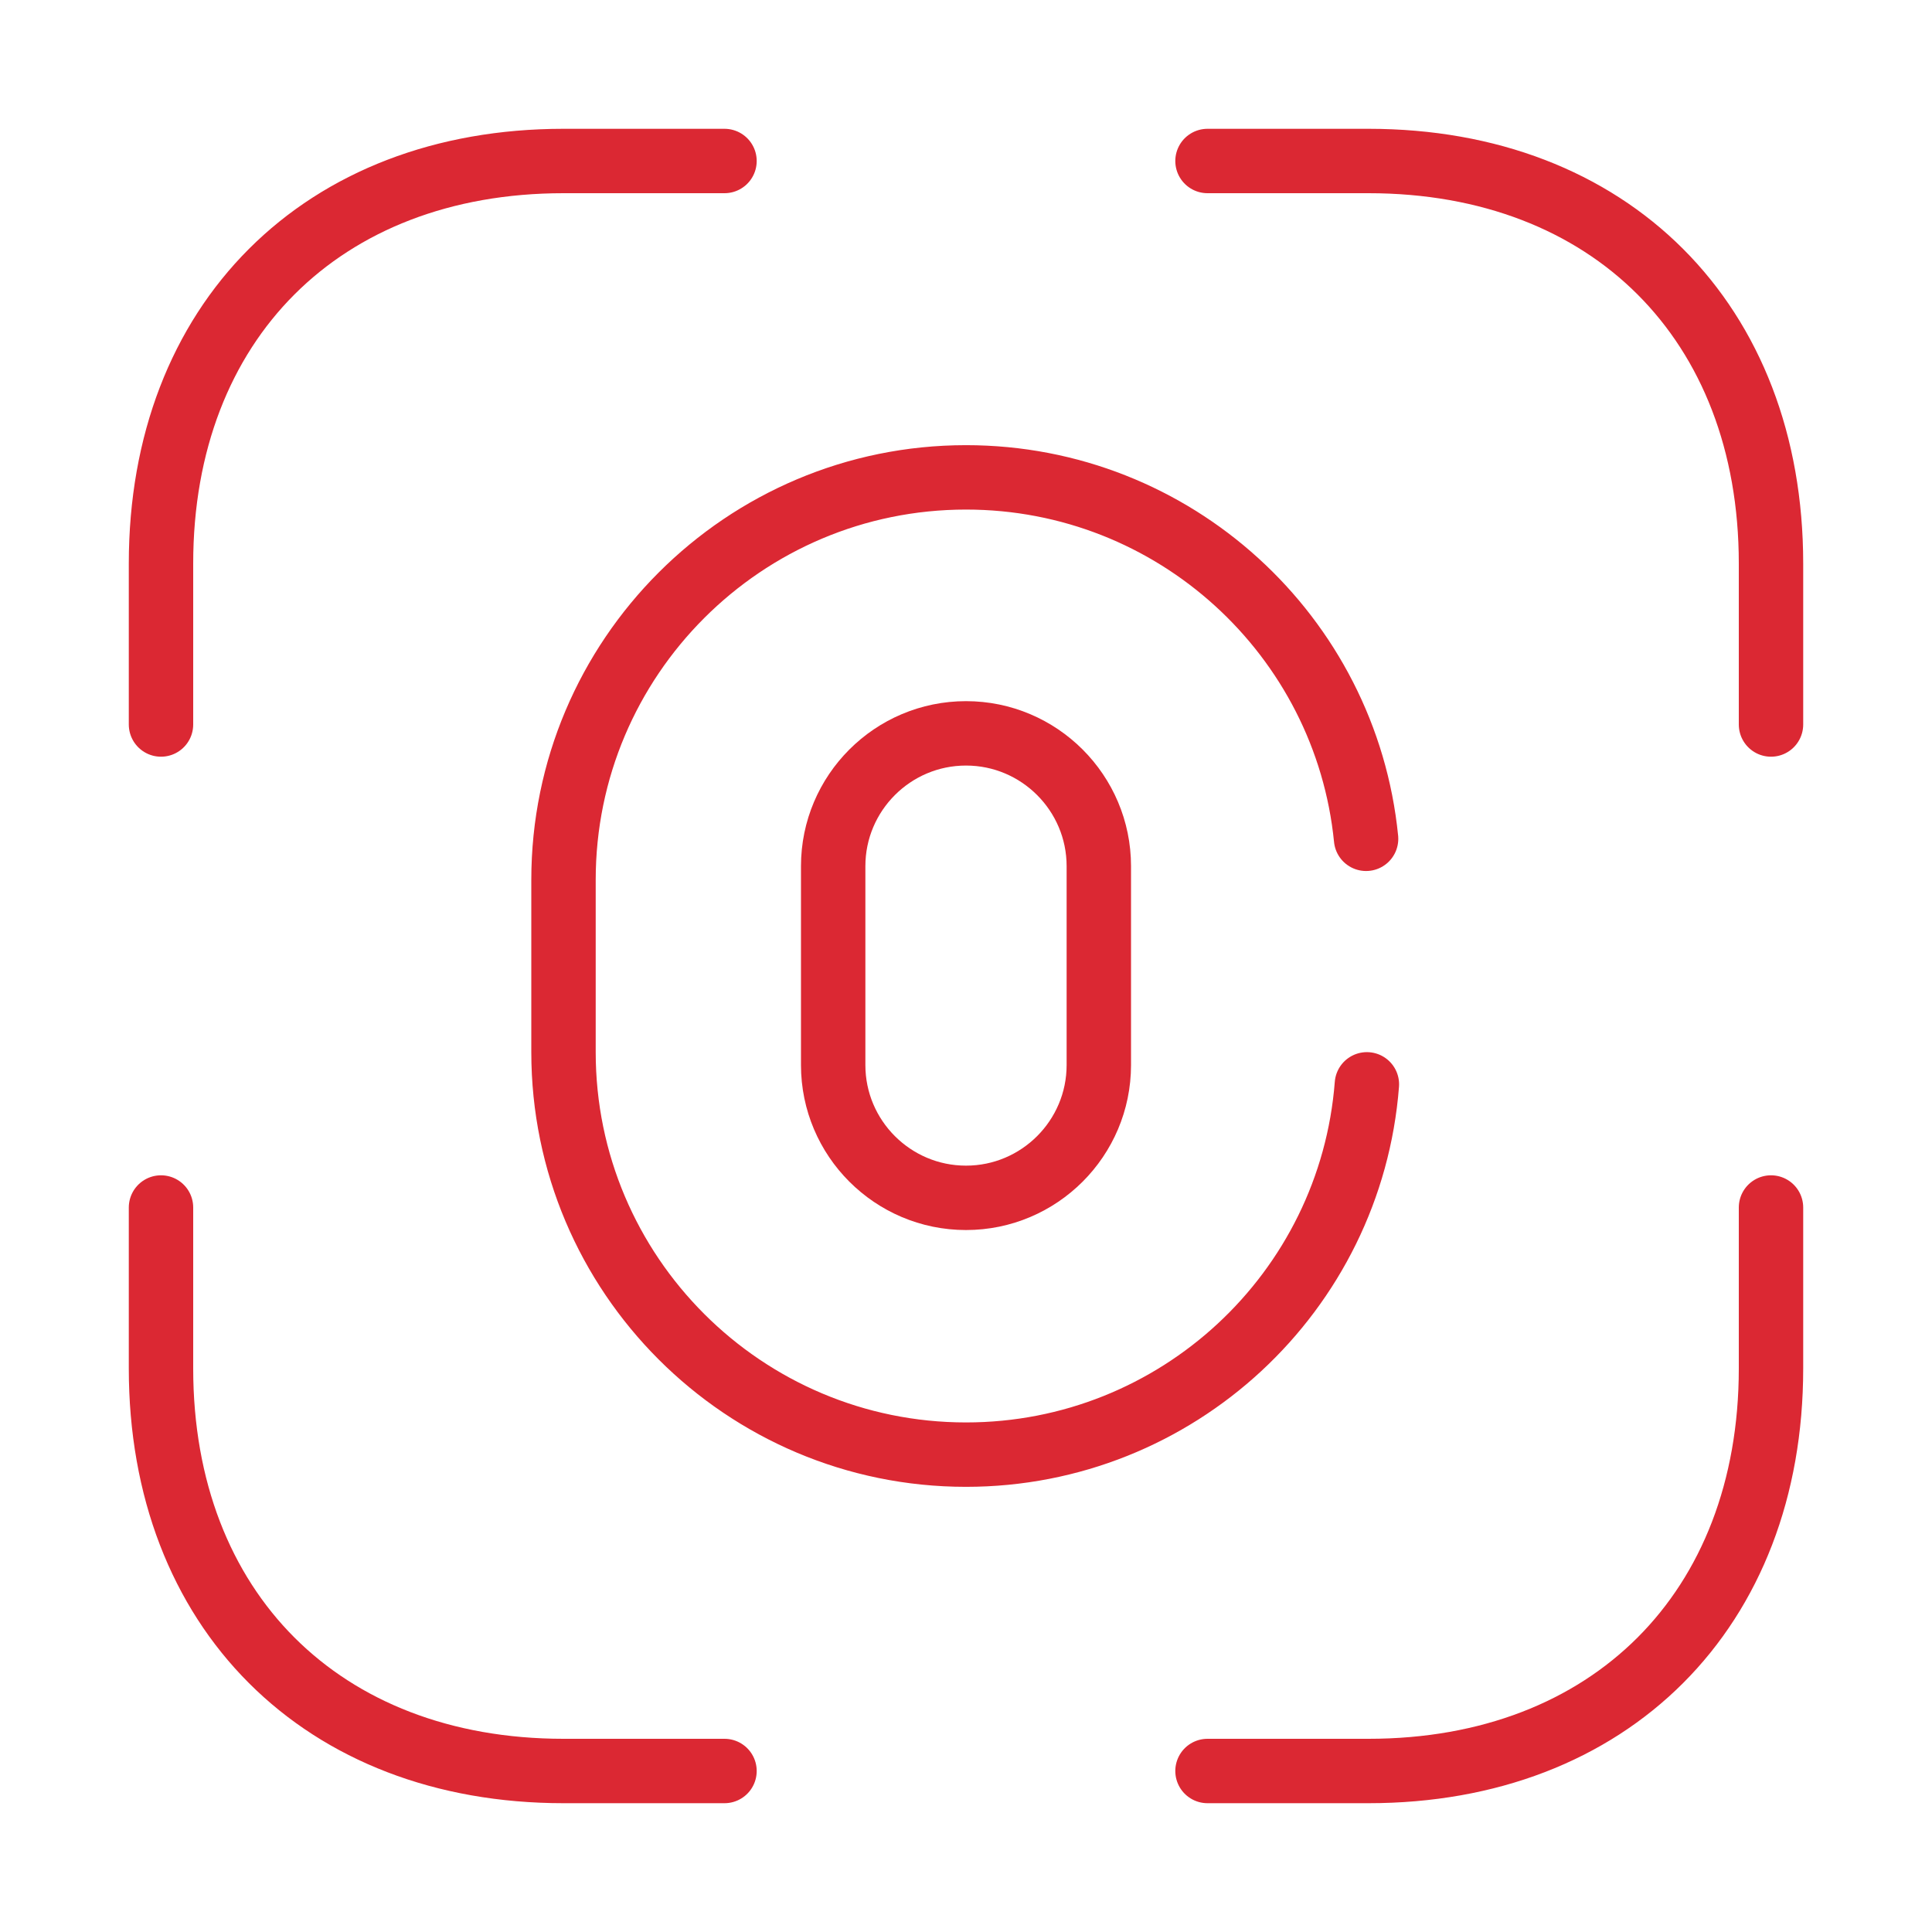
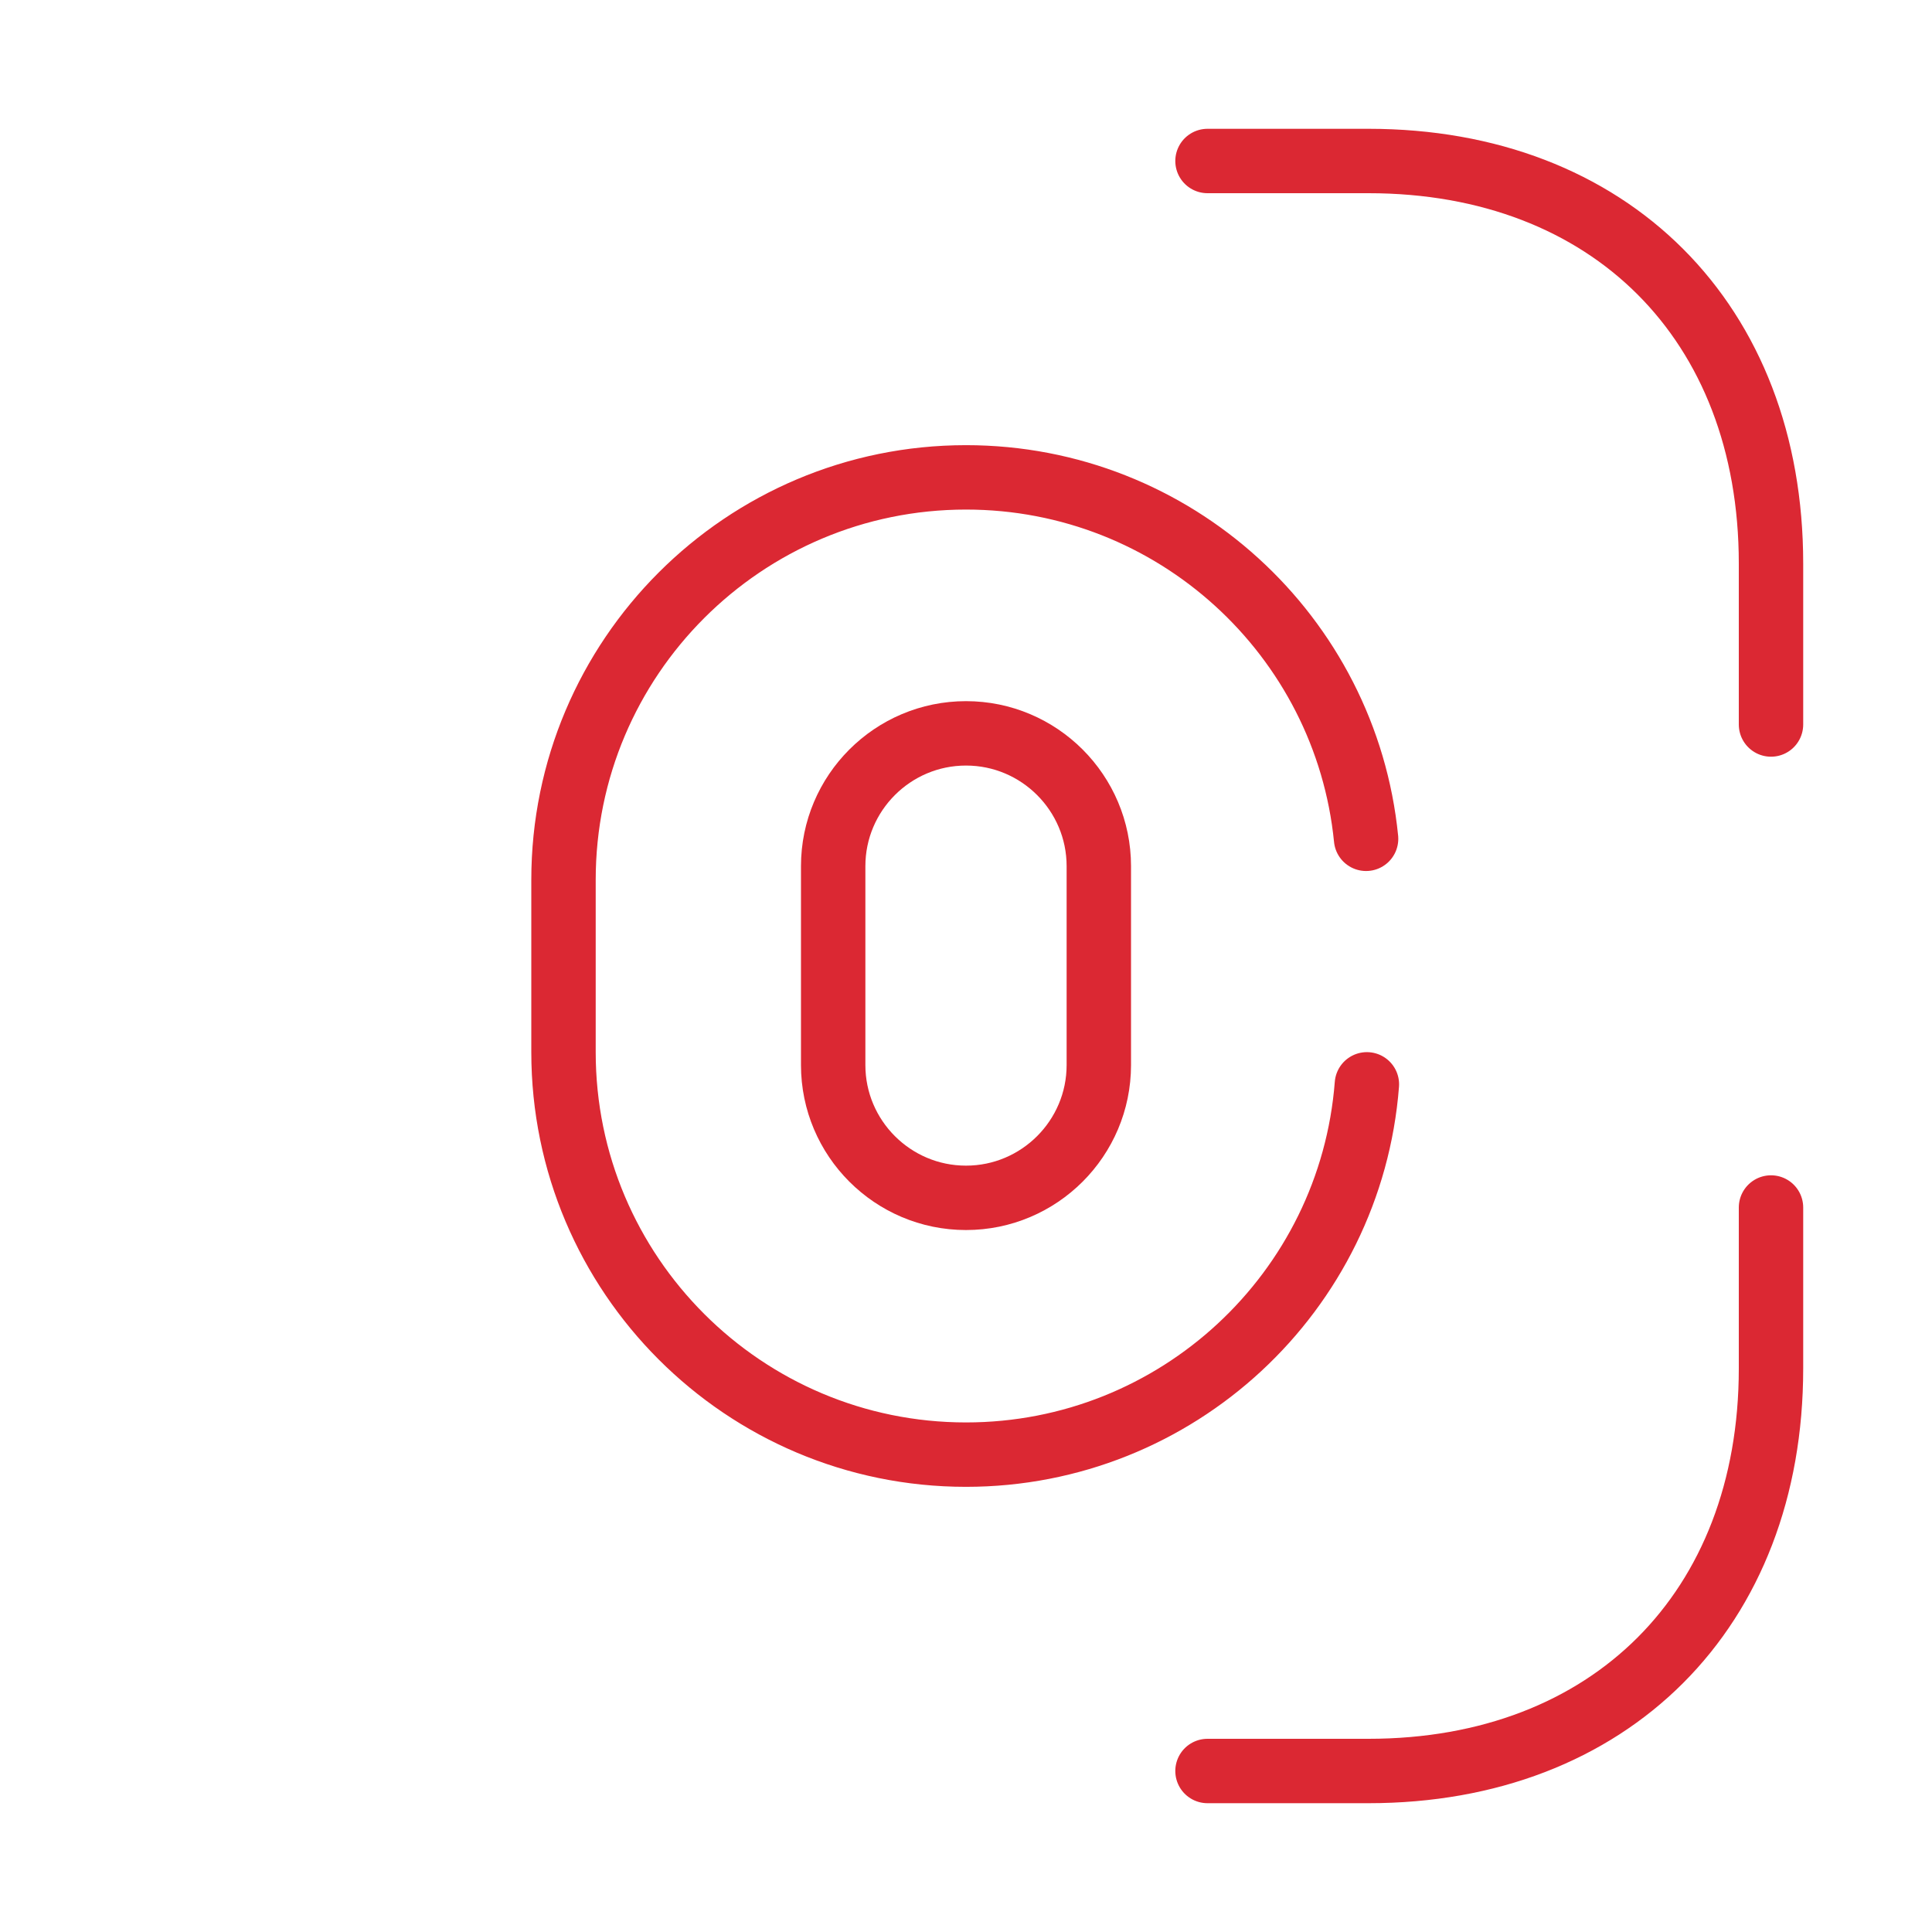
<svg xmlns="http://www.w3.org/2000/svg" width="60" height="60" viewBox="0 0 60 60" fill="none">
  <path d="M30 37.2C27.725 37.2 25.875 35.35 25.875 33.075V26.9C25.875 24.625 27.725 22.775 30 22.775C32.275 22.775 34.125 24.625 34.125 26.9V33.075C34.125 35.35 32.275 37.2 30 37.2Z" stroke="#DB2833" stroke-width="2" stroke-linecap="round" />
  <path d="M42.45 33.675C41.95 40.125 36.55 45.175 30 45.175C23.1 45.175 17.5 39.575 17.5 32.675V27.325C17.5 20.425 23.1 14.825 30 14.825C36.475 14.825 41.8 19.75 42.425 26.05" stroke="#DB2833" stroke-width="2" stroke-linecap="round" />
  <path d="M37.5 5H42.5C50 5 55 10 55 17.5V22.5" stroke="#DB2833" stroke-width="2" stroke-miterlimit="10" stroke-linecap="round" stroke-linejoin="round" />
-   <path d="M5 22.5V17.5C5 10 10 5 17.5 5H22.5" stroke="#DB2833" stroke-width="2" stroke-miterlimit="10" stroke-linecap="round" stroke-linejoin="round" />
  <path d="M37.5 55H42.5C50 55 55 50 55 42.5V37.5" stroke="#DB2833" stroke-width="2" stroke-miterlimit="10" stroke-linecap="round" stroke-linejoin="round" />
-   <path d="M5 37.5V42.5C5 50 10 55 17.5 55H22.5" stroke="#DB2833" stroke-width="2" stroke-miterlimit="10" stroke-linecap="round" stroke-linejoin="round" />
</svg>